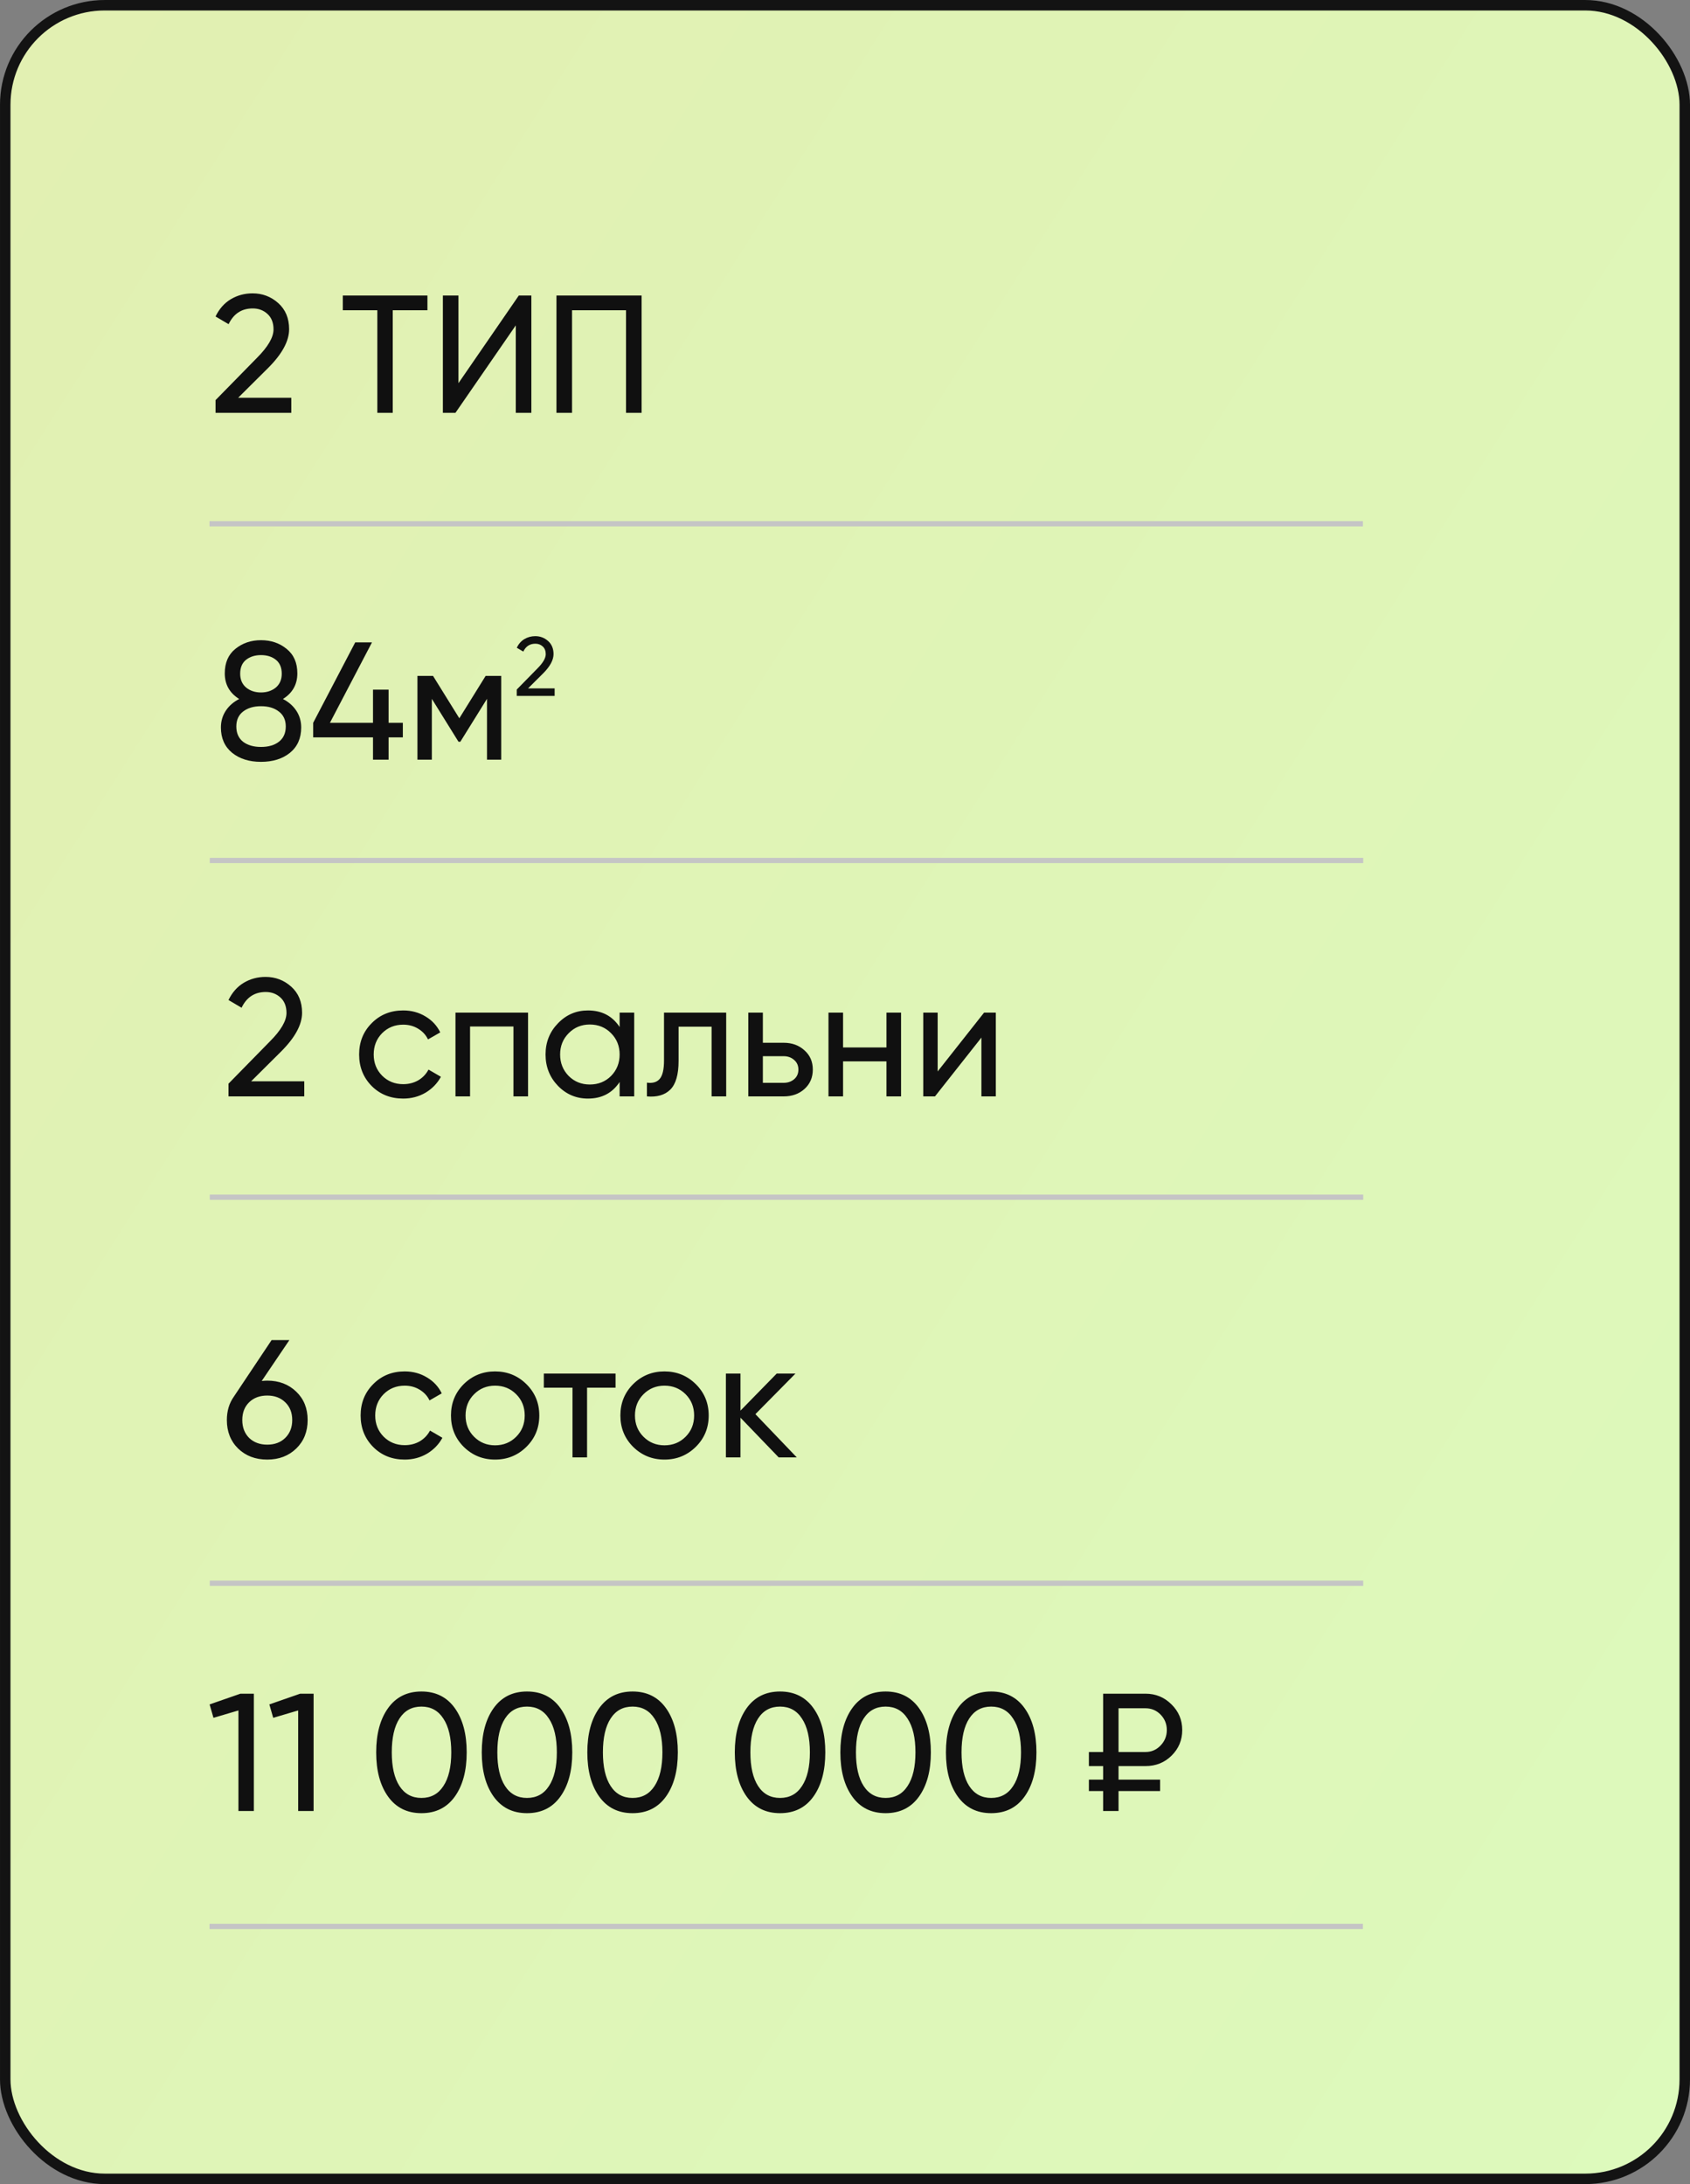
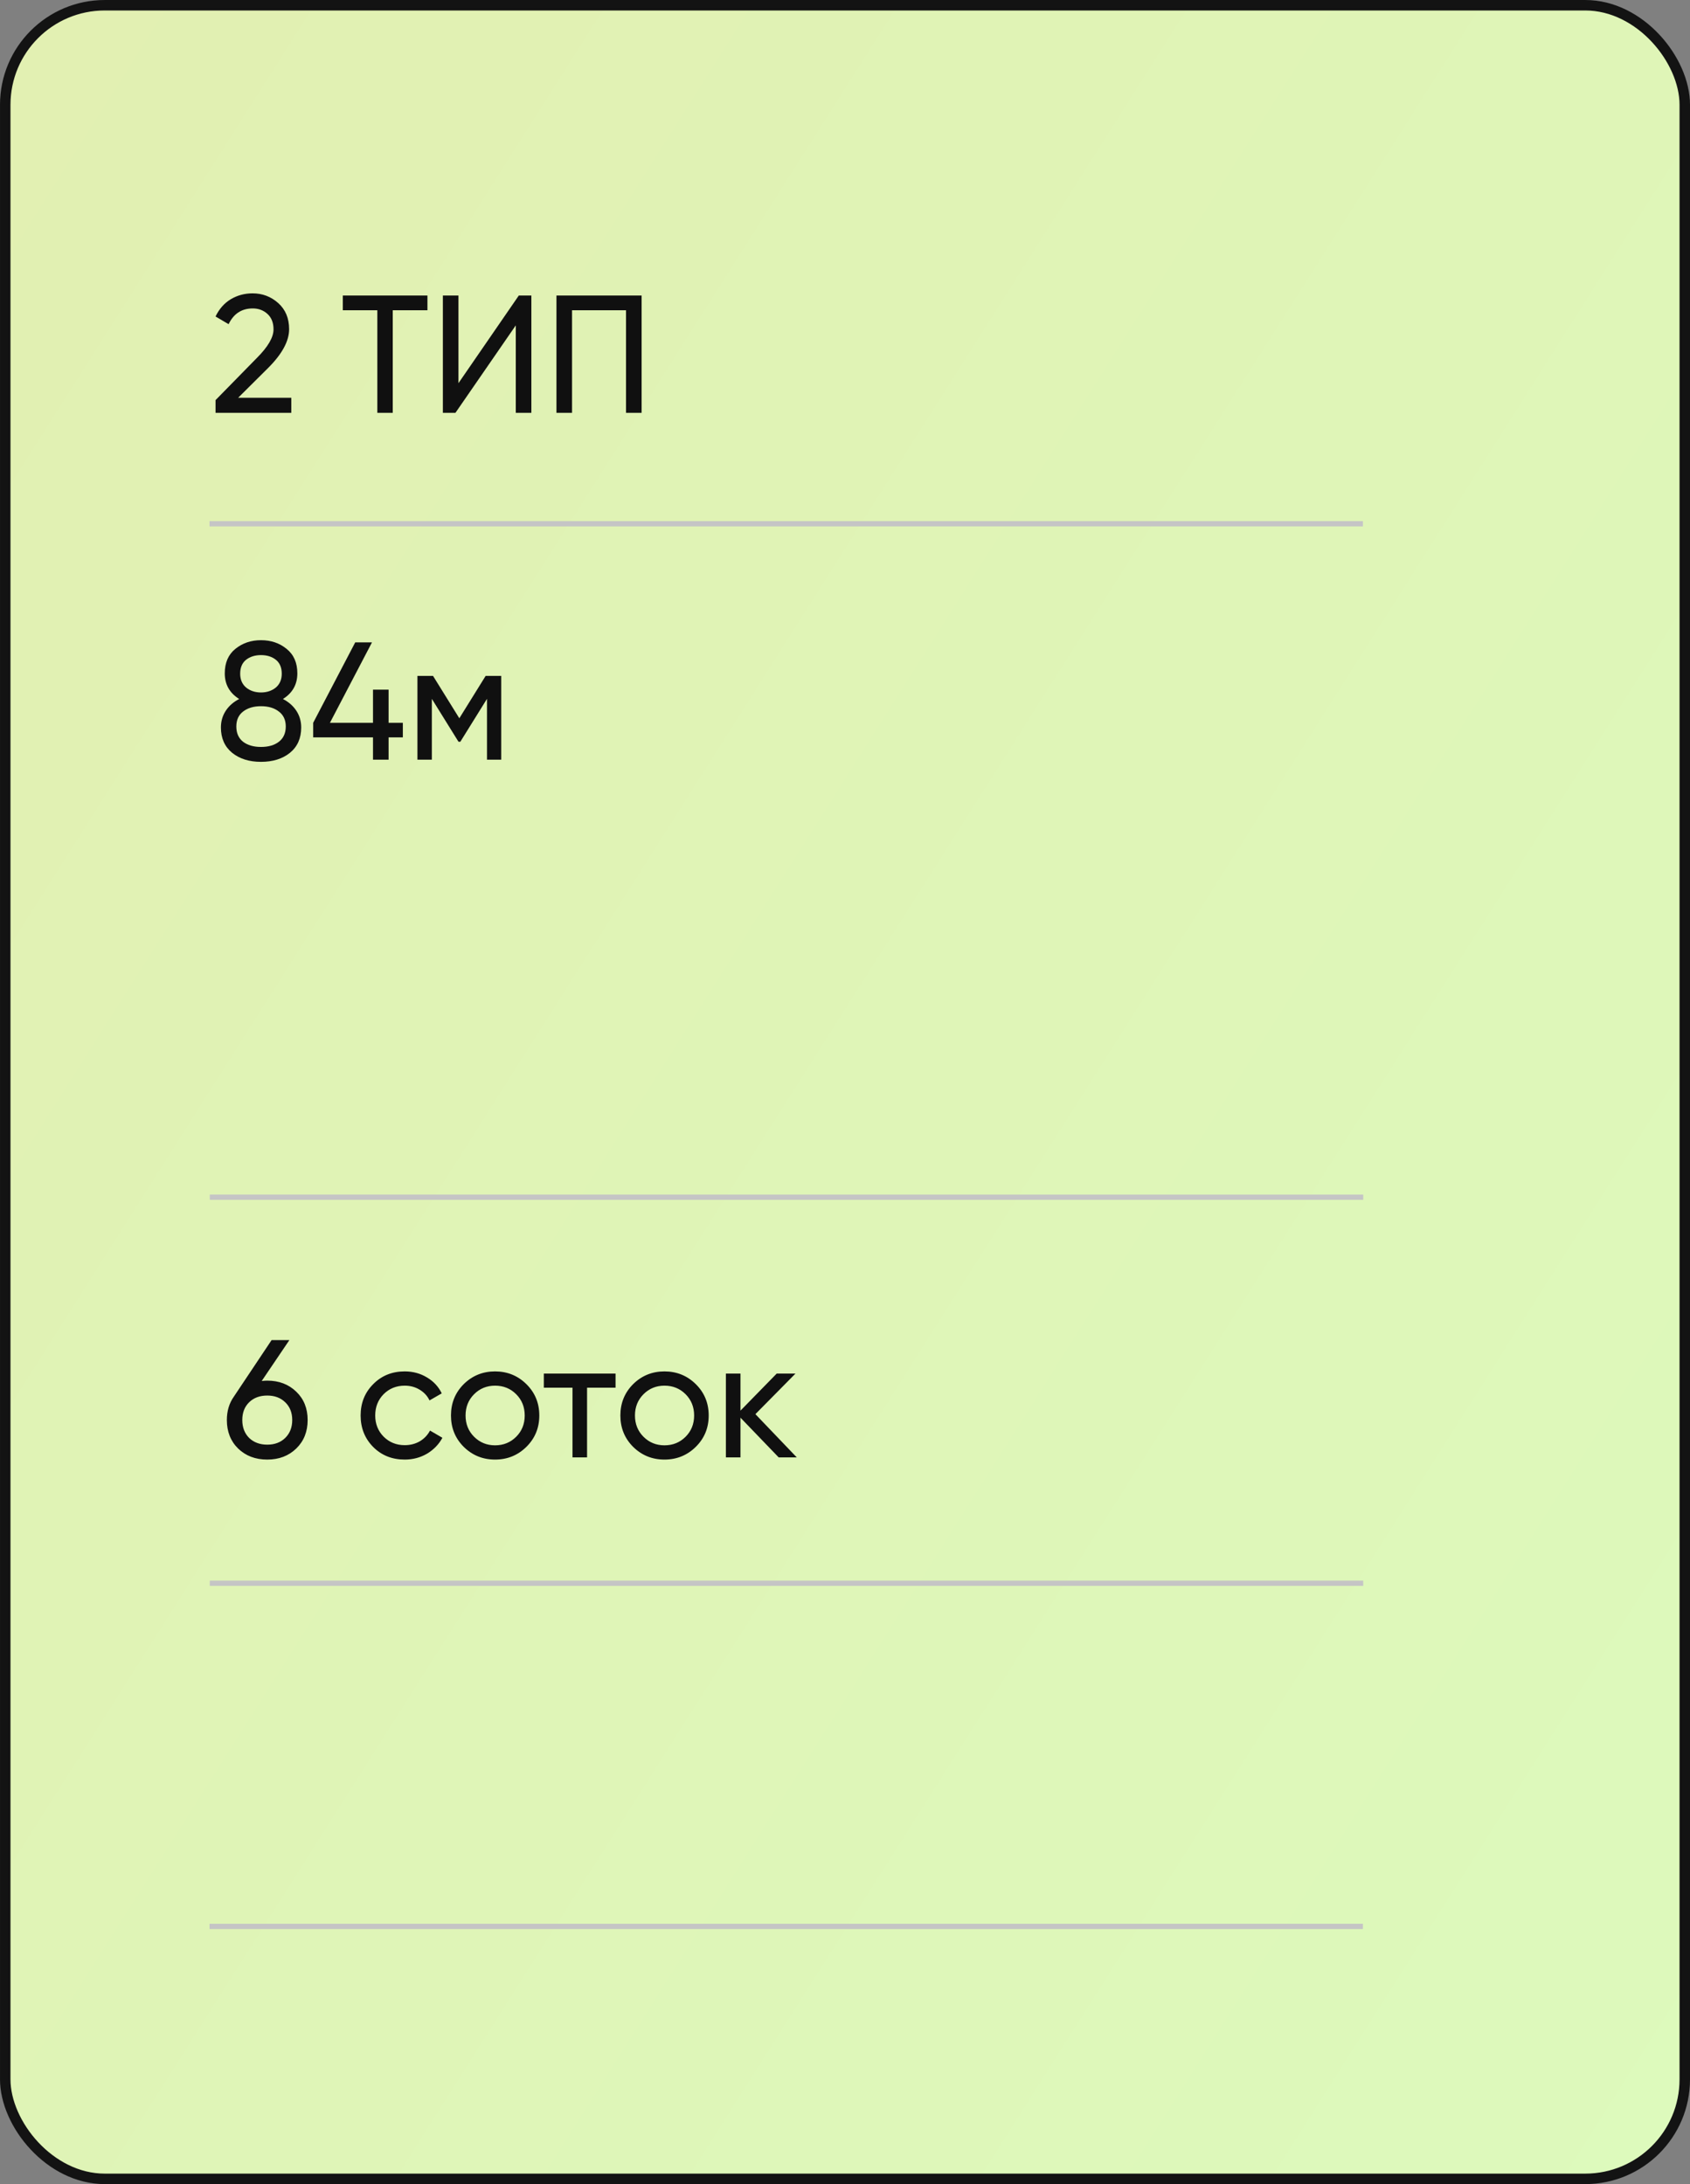
<svg xmlns="http://www.w3.org/2000/svg" width="106" height="137" viewBox="0 0 106 137" fill="none">
  <rect x="0" y="0" width="106" height="137" fill="#808080" stroke="none" />
  <rect x="0.329" y="0.329" width="105.343" height="136.343" rx="6.242" fill="url(#paint0_linear_506_421)" />
  <rect x="0.329" y="0.329" width="105.343" height="136.343" rx="6.242" stroke="#131313" stroke-width="0.657" />
-   <path d="M32.412 43.652V43.252L33.71 41.928C34.057 41.581 34.23 41.283 34.23 41.034C34.23 40.828 34.167 40.666 34.041 40.551C33.915 40.435 33.761 40.377 33.579 40.377C33.232 40.377 32.98 40.542 32.822 40.871L32.412 40.63C32.528 40.391 32.687 40.211 32.89 40.088C33.097 39.965 33.325 39.904 33.574 39.904C33.882 39.904 34.15 40.006 34.378 40.209C34.605 40.412 34.719 40.686 34.719 41.029C34.719 41.401 34.5 41.805 34.062 42.243L33.121 43.179H34.788V43.652H32.412Z" fill="#101010" />
  <path d="M13.519 25.896V25.098L16.116 22.448C16.809 21.755 17.156 21.159 17.156 20.661C17.156 20.248 17.03 19.925 16.778 19.694C16.526 19.463 16.217 19.347 15.853 19.347C15.159 19.347 14.654 19.677 14.339 20.335L13.519 19.852C13.75 19.375 14.069 19.014 14.476 18.769C14.889 18.524 15.345 18.401 15.842 18.401C16.459 18.401 16.995 18.604 17.451 19.011C17.906 19.417 18.134 19.964 18.134 20.651C18.134 21.394 17.696 22.203 16.82 23.079L14.938 24.95H18.271V25.896H13.519ZM26.81 18.538V19.463H24.634V25.896H23.667V19.463H21.502V18.538H26.81ZM32.351 25.896V20.409L28.566 25.896H27.778V18.538H28.755V24.036L32.54 18.538H33.328V25.896H32.351ZM40.243 18.538V25.896H39.265V19.463H35.88V25.896H34.902V18.538H40.243Z" fill="#101010" />
  <path d="M17.746 43.846C18.103 44.029 18.383 44.274 18.587 44.582C18.79 44.891 18.892 45.241 18.892 45.633C18.892 46.306 18.657 46.835 18.187 47.221C17.718 47.599 17.111 47.788 16.369 47.788C15.633 47.788 15.03 47.599 14.56 47.221C14.091 46.835 13.856 46.306 13.856 45.633C13.856 45.241 13.958 44.891 14.161 44.582C14.364 44.274 14.645 44.029 15.002 43.846C14.399 43.468 14.098 42.932 14.098 42.238C14.098 41.572 14.319 41.061 14.76 40.703C15.209 40.339 15.745 40.157 16.369 40.157C16.999 40.157 17.535 40.339 17.977 40.703C18.425 41.061 18.65 41.572 18.65 42.238C18.65 42.932 18.348 43.468 17.746 43.846ZM16.369 41.092C15.997 41.092 15.685 41.19 15.433 41.386C15.188 41.583 15.065 41.874 15.065 42.259C15.065 42.63 15.191 42.921 15.443 43.132C15.696 43.335 16.004 43.436 16.369 43.436C16.733 43.436 17.041 43.335 17.294 43.132C17.546 42.921 17.672 42.63 17.672 42.259C17.672 41.874 17.549 41.583 17.304 41.386C17.059 41.19 16.747 41.092 16.369 41.092ZM16.369 46.853C16.838 46.853 17.213 46.744 17.493 46.527C17.781 46.303 17.924 45.984 17.924 45.57C17.924 45.164 17.781 44.852 17.493 44.635C17.213 44.411 16.838 44.298 16.369 44.298C15.906 44.298 15.531 44.411 15.244 44.635C14.963 44.852 14.823 45.164 14.823 45.57C14.823 45.984 14.963 46.303 15.244 46.527C15.531 46.744 15.906 46.853 16.369 46.853ZM25.267 45.339V46.254H24.373V47.652H23.395V46.254H19.643V45.339L22.281 40.293H23.332L20.694 45.339H23.395V43.258H24.373V45.339H25.267ZM31.438 42.396V47.652H30.545V43.836L28.873 46.527H28.758L27.086 43.836V47.652H26.182V42.396H27.16L28.81 45.055L30.461 42.396H31.438Z" fill="#101010" />
-   <path d="M14.332 68.773V67.975L16.928 65.325C17.622 64.632 17.969 64.036 17.969 63.538C17.969 63.125 17.843 62.802 17.591 62.571C17.338 62.34 17.03 62.224 16.666 62.224C15.972 62.224 15.467 62.554 15.152 63.212L14.332 62.729C14.563 62.252 14.882 61.891 15.289 61.646C15.702 61.401 16.158 61.278 16.655 61.278C17.272 61.278 17.808 61.481 18.264 61.888C18.719 62.294 18.947 62.841 18.947 63.528C18.947 64.271 18.509 65.08 17.633 65.956L15.751 67.827H19.084V68.773H14.332ZM25.29 68.91C24.497 68.91 23.839 68.647 23.313 68.122C22.788 67.589 22.525 66.93 22.525 66.145C22.525 65.36 22.788 64.705 23.313 64.18C23.839 63.647 24.497 63.381 25.29 63.381C25.808 63.381 26.274 63.507 26.688 63.759C27.101 64.004 27.409 64.337 27.613 64.758L26.845 65.199C26.712 64.919 26.505 64.695 26.225 64.526C25.952 64.358 25.64 64.274 25.29 64.274C24.764 64.274 24.322 64.453 23.965 64.81C23.614 65.168 23.439 65.613 23.439 66.145C23.439 66.671 23.614 67.112 23.965 67.47C24.322 67.827 24.764 68.006 25.29 68.006C25.64 68.006 25.955 67.925 26.236 67.764C26.516 67.596 26.73 67.372 26.877 67.091L27.655 67.543C27.43 67.957 27.108 68.29 26.688 68.542C26.267 68.787 25.801 68.91 25.29 68.91ZM33.12 63.517V68.773H32.205V64.39H29.483V68.773H28.568V63.517H33.12ZM38.864 63.517H39.779V68.773H38.864V67.869C38.408 68.563 37.746 68.91 36.877 68.91C36.141 68.91 35.514 68.644 34.995 68.111C34.477 67.572 34.218 66.916 34.218 66.145C34.218 65.374 34.477 64.723 34.995 64.19C35.514 63.65 36.141 63.381 36.877 63.381C37.746 63.381 38.408 63.727 38.864 64.421V63.517ZM36.993 68.027C37.526 68.027 37.971 67.848 38.328 67.491C38.685 67.126 38.864 66.678 38.864 66.145C38.864 65.613 38.685 65.168 38.328 64.81C37.971 64.446 37.526 64.264 36.993 64.264C36.467 64.264 36.026 64.446 35.668 64.81C35.311 65.168 35.132 65.613 35.132 66.145C35.132 66.678 35.311 67.126 35.668 67.491C36.026 67.848 36.467 68.027 36.993 68.027ZM45.548 63.517V68.773H44.633V64.4H42.562V66.545C42.562 67.407 42.387 68.01 42.037 68.353C41.693 68.689 41.206 68.829 40.576 68.773V67.911C40.933 67.96 41.199 67.883 41.374 67.68C41.557 67.47 41.648 67.085 41.648 66.524V63.517H45.548ZM49.152 65.409C49.678 65.409 50.112 65.567 50.455 65.882C50.806 66.191 50.981 66.594 50.981 67.091C50.981 67.589 50.806 67.996 50.455 68.311C50.112 68.619 49.678 68.773 49.152 68.773H46.934V63.517H47.848V65.409H49.152ZM49.152 67.922C49.411 67.922 49.628 67.848 49.804 67.701C49.986 67.547 50.077 67.344 50.077 67.091C50.077 66.839 49.986 66.636 49.804 66.482C49.628 66.328 49.411 66.251 49.152 66.251H47.848V67.922H49.152ZM55.601 63.517H56.516V68.773H55.601V66.576H52.879V68.773H51.964V63.517H52.879V65.704H55.601V63.517ZM61.724 63.517H62.46V68.773H61.556V65.084L58.644 68.773H57.908V63.517H58.812V67.207L61.724 63.517Z" fill="#101010" />
  <path d="M16.763 86.602C17.499 86.602 18.105 86.834 18.582 87.296C19.058 87.752 19.296 88.344 19.296 89.073C19.296 89.802 19.058 90.397 18.582 90.86C18.105 91.322 17.499 91.554 16.763 91.554C16.02 91.554 15.41 91.322 14.934 90.86C14.464 90.397 14.229 89.802 14.229 89.073C14.229 88.505 14.377 88.014 14.671 87.601L17.036 84.058H18.151L16.416 86.623C16.57 86.609 16.686 86.602 16.763 86.602ZM15.628 90.198C15.922 90.478 16.3 90.618 16.763 90.618C17.226 90.618 17.6 90.478 17.888 90.198C18.182 89.91 18.329 89.535 18.329 89.073C18.329 88.61 18.182 88.239 17.888 87.958C17.6 87.678 17.226 87.538 16.763 87.538C16.293 87.538 15.915 87.678 15.628 87.958C15.34 88.239 15.197 88.61 15.197 89.073C15.197 89.535 15.34 89.91 15.628 90.198ZM25.384 91.554C24.592 91.554 23.933 91.291 23.408 90.765C22.882 90.233 22.619 89.574 22.619 88.789C22.619 88.004 22.882 87.349 23.408 86.823C23.933 86.29 24.592 86.024 25.384 86.024C25.902 86.024 26.369 86.15 26.782 86.403C27.196 86.648 27.504 86.981 27.707 87.401L26.94 87.843C26.807 87.562 26.6 87.338 26.32 87.17C26.046 87.002 25.734 86.918 25.384 86.918C24.858 86.918 24.417 87.096 24.059 87.454C23.709 87.811 23.534 88.256 23.534 88.789C23.534 89.314 23.709 89.756 24.059 90.114C24.417 90.471 24.858 90.65 25.384 90.65C25.734 90.65 26.05 90.569 26.33 90.408C26.61 90.24 26.824 90.015 26.971 89.735L27.749 90.187C27.525 90.6 27.203 90.933 26.782 91.186C26.362 91.431 25.895 91.554 25.384 91.554ZM33.017 90.755C32.477 91.287 31.822 91.554 31.051 91.554C30.28 91.554 29.625 91.287 29.085 90.755C28.552 90.222 28.286 89.567 28.286 88.789C28.286 88.011 28.552 87.356 29.085 86.823C29.625 86.29 30.28 86.024 31.051 86.024C31.822 86.024 32.477 86.29 33.017 86.823C33.556 87.356 33.826 88.011 33.826 88.789C33.826 89.567 33.556 90.222 33.017 90.755ZM31.051 90.66C31.576 90.66 32.018 90.481 32.375 90.124C32.733 89.767 32.911 89.322 32.911 88.789C32.911 88.256 32.733 87.811 32.375 87.454C32.018 87.096 31.576 86.918 31.051 86.918C30.532 86.918 30.094 87.096 29.737 87.454C29.379 87.811 29.201 88.256 29.201 88.789C29.201 89.322 29.379 89.767 29.737 90.124C30.094 90.481 30.532 90.66 31.051 90.66ZM38.609 86.161V87.044H36.822V91.417H35.908V87.044H34.11V86.161H38.609ZM43.642 90.755C43.102 91.287 42.447 91.554 41.676 91.554C40.905 91.554 40.25 91.287 39.71 90.755C39.178 90.222 38.911 89.567 38.911 88.789C38.911 88.011 39.178 87.356 39.71 86.823C40.25 86.29 40.905 86.024 41.676 86.024C42.447 86.024 43.102 86.29 43.642 86.823C44.181 87.356 44.451 88.011 44.451 88.789C44.451 89.567 44.181 90.222 43.642 90.755ZM41.676 90.66C42.202 90.66 42.643 90.481 43.001 90.124C43.358 89.767 43.537 89.322 43.537 88.789C43.537 88.256 43.358 87.811 43.001 87.454C42.643 87.096 42.202 86.918 41.676 86.918C41.157 86.918 40.719 87.096 40.362 87.454C40.005 87.811 39.826 88.256 39.826 88.789C39.826 89.322 40.005 89.767 40.362 90.124C40.719 90.481 41.157 90.66 41.676 90.66ZM49.976 91.417H48.841L46.444 88.926V91.417H45.529V86.161H46.444V88.484L48.715 86.161H49.892L47.38 88.705L49.976 91.417Z" fill="#101010" />
-   <path d="M15.081 106.239H15.922V113.598H14.955V107.29L13.389 107.753L13.147 106.912L15.081 106.239ZM18.828 106.239H19.669V113.598H18.702V107.29L17.136 107.753L16.894 106.912L18.828 106.239ZM28.526 112.694C28.028 113.387 27.331 113.734 26.434 113.734C25.537 113.734 24.839 113.387 24.342 112.694C23.844 112 23.595 111.075 23.595 109.918C23.595 108.762 23.844 107.837 24.342 107.143C24.839 106.449 25.537 106.102 26.434 106.102C27.331 106.102 28.028 106.449 28.526 107.143C29.023 107.837 29.272 108.762 29.272 109.918C29.272 111.075 29.023 112 28.526 112.694ZM25.056 112.031C25.379 112.529 25.838 112.778 26.434 112.778C27.029 112.778 27.488 112.529 27.811 112.031C28.14 111.534 28.305 110.829 28.305 109.918C28.305 109.007 28.14 108.303 27.811 107.805C27.488 107.301 27.029 107.048 26.434 107.048C25.838 107.048 25.379 107.297 25.056 107.795C24.734 108.292 24.573 109 24.573 109.918C24.573 110.829 24.734 111.534 25.056 112.031ZM35.147 112.694C34.65 113.387 33.952 113.734 33.055 113.734C32.158 113.734 31.461 113.387 30.963 112.694C30.466 112 30.217 111.075 30.217 109.918C30.217 108.762 30.466 107.837 30.963 107.143C31.461 106.449 32.158 106.102 33.055 106.102C33.952 106.102 34.65 106.449 35.147 107.143C35.645 107.837 35.894 108.762 35.894 109.918C35.894 111.075 35.645 112 35.147 112.694ZM31.678 112.031C32 112.529 32.459 112.778 33.055 112.778C33.651 112.778 34.11 112.529 34.432 112.031C34.762 111.534 34.926 110.829 34.926 109.918C34.926 109.007 34.762 108.303 34.432 107.805C34.11 107.301 33.651 107.048 33.055 107.048C32.459 107.048 32 107.297 31.678 107.795C31.356 108.292 31.194 109 31.194 109.918C31.194 110.829 31.356 111.534 31.678 112.031ZM41.769 112.694C41.271 113.387 40.574 113.734 39.677 113.734C38.78 113.734 38.082 113.387 37.585 112.694C37.087 112 36.838 111.075 36.838 109.918C36.838 108.762 37.087 107.837 37.585 107.143C38.082 106.449 38.78 106.102 39.677 106.102C40.574 106.102 41.271 106.449 41.769 107.143C42.266 107.837 42.515 108.762 42.515 109.918C42.515 111.075 42.266 112 41.769 112.694ZM38.3 112.031C38.622 112.529 39.081 112.778 39.677 112.778C40.272 112.778 40.731 112.529 41.054 112.031C41.383 111.534 41.548 110.829 41.548 109.918C41.548 109.007 41.383 108.303 41.054 107.805C40.731 107.301 40.272 107.048 39.677 107.048C39.081 107.048 38.622 107.297 38.3 107.795C37.977 108.292 37.816 109 37.816 109.918C37.816 110.829 37.977 111.534 38.3 112.031ZM51.018 112.694C50.521 113.387 49.823 113.734 48.926 113.734C48.029 113.734 47.332 113.387 46.834 112.694C46.337 112 46.088 111.075 46.088 109.918C46.088 108.762 46.337 107.837 46.834 107.143C47.332 106.449 48.029 106.102 48.926 106.102C49.823 106.102 50.521 106.449 51.018 107.143C51.516 107.837 51.765 108.762 51.765 109.918C51.765 111.075 51.516 112 51.018 112.694ZM47.549 112.031C47.871 112.529 48.331 112.778 48.926 112.778C49.522 112.778 49.981 112.529 50.303 112.031C50.633 111.534 50.797 110.829 50.797 109.918C50.797 109.007 50.633 108.303 50.303 107.805C49.981 107.301 49.522 107.048 48.926 107.048C48.331 107.048 47.871 107.297 47.549 107.795C47.227 108.292 47.066 109 47.066 109.918C47.066 110.829 47.227 111.534 47.549 112.031ZM57.64 112.694C57.142 113.387 56.445 113.734 55.548 113.734C54.651 113.734 53.953 113.387 53.456 112.694C52.958 112 52.709 111.075 52.709 109.918C52.709 108.762 52.958 107.837 53.456 107.143C53.953 106.449 54.651 106.102 55.548 106.102C56.445 106.102 57.142 106.449 57.64 107.143C58.137 107.837 58.386 108.762 58.386 109.918C58.386 111.075 58.137 112 57.64 112.694ZM54.171 112.031C54.493 112.529 54.952 112.778 55.548 112.778C56.144 112.778 56.602 112.529 56.925 112.031C57.254 111.534 57.419 110.829 57.419 109.918C57.419 109.007 57.254 108.303 56.925 107.805C56.602 107.301 56.144 107.048 55.548 107.048C54.952 107.048 54.493 107.297 54.171 107.795C53.848 108.292 53.687 109 53.687 109.918C53.687 110.829 53.848 111.534 54.171 112.031ZM64.261 112.694C63.764 113.387 63.066 113.734 62.169 113.734C61.272 113.734 60.575 113.387 60.077 112.694C59.58 112 59.331 111.075 59.331 109.918C59.331 108.762 59.58 107.837 60.077 107.143C60.575 106.449 61.272 106.102 62.169 106.102C63.066 106.102 63.764 106.449 64.261 107.143C64.759 107.837 65.008 108.762 65.008 109.918C65.008 111.075 64.759 112 64.261 112.694ZM60.792 112.031C61.115 112.529 61.574 112.778 62.169 112.778C62.765 112.778 63.224 112.529 63.546 112.031C63.876 111.534 64.04 110.829 64.04 109.918C64.04 109.007 63.876 108.303 63.546 107.805C63.224 107.301 62.765 107.048 62.169 107.048C61.574 107.048 61.115 107.297 60.792 107.795C60.47 108.292 60.309 109 60.309 109.918C60.309 110.829 60.47 111.534 60.792 112.031ZM71.85 110.78H70.157V111.632H72.764V112.347H70.157V113.598H69.19V112.347H68.297V111.632H69.19V110.78H68.297V109.897H69.19V106.239H71.85C72.488 106.239 73.031 106.463 73.479 106.912C73.928 107.353 74.152 107.889 74.152 108.52C74.152 109.151 73.928 109.687 73.479 110.129C73.038 110.563 72.495 110.78 71.85 110.78ZM70.157 107.154V109.897H71.85C72.214 109.897 72.526 109.764 72.785 109.498C73.052 109.225 73.185 108.899 73.185 108.52C73.185 108.142 73.055 107.819 72.796 107.553C72.537 107.287 72.221 107.154 71.85 107.154H70.157Z" fill="#101010" />
  <line x1="13.141" y1="32.853" x2="85.486" y2="32.853" stroke="#C5C5C5" stroke-width="0.329" />
-   <line x1="13.158" y1="53.975" x2="85.503" y2="53.975" stroke="#C5C5C5" stroke-width="0.329" />
  <line x1="13.158" y1="75.097" x2="85.503" y2="75.097" stroke="#C5C5C5" stroke-width="0.329" />
  <line x1="13.158" y1="99.312" x2="85.503" y2="99.312" stroke="#C5C5C5" stroke-width="0.329" />
  <line x1="13.141" y1="120.836" x2="85.486" y2="120.836" stroke="#C5C5C5" stroke-width="0.329" />
  <defs>
    <linearGradient id="paint0_linear_506_421" x1="-4.61" y1="-4.63" x2="152.077" y2="94.665" gradientUnits="userSpaceOnUse">
      <stop stop-color="#E2EFB1" />
      <stop offset="1" stop-color="#DCFBBD" />
    </linearGradient>
  </defs>
</svg>